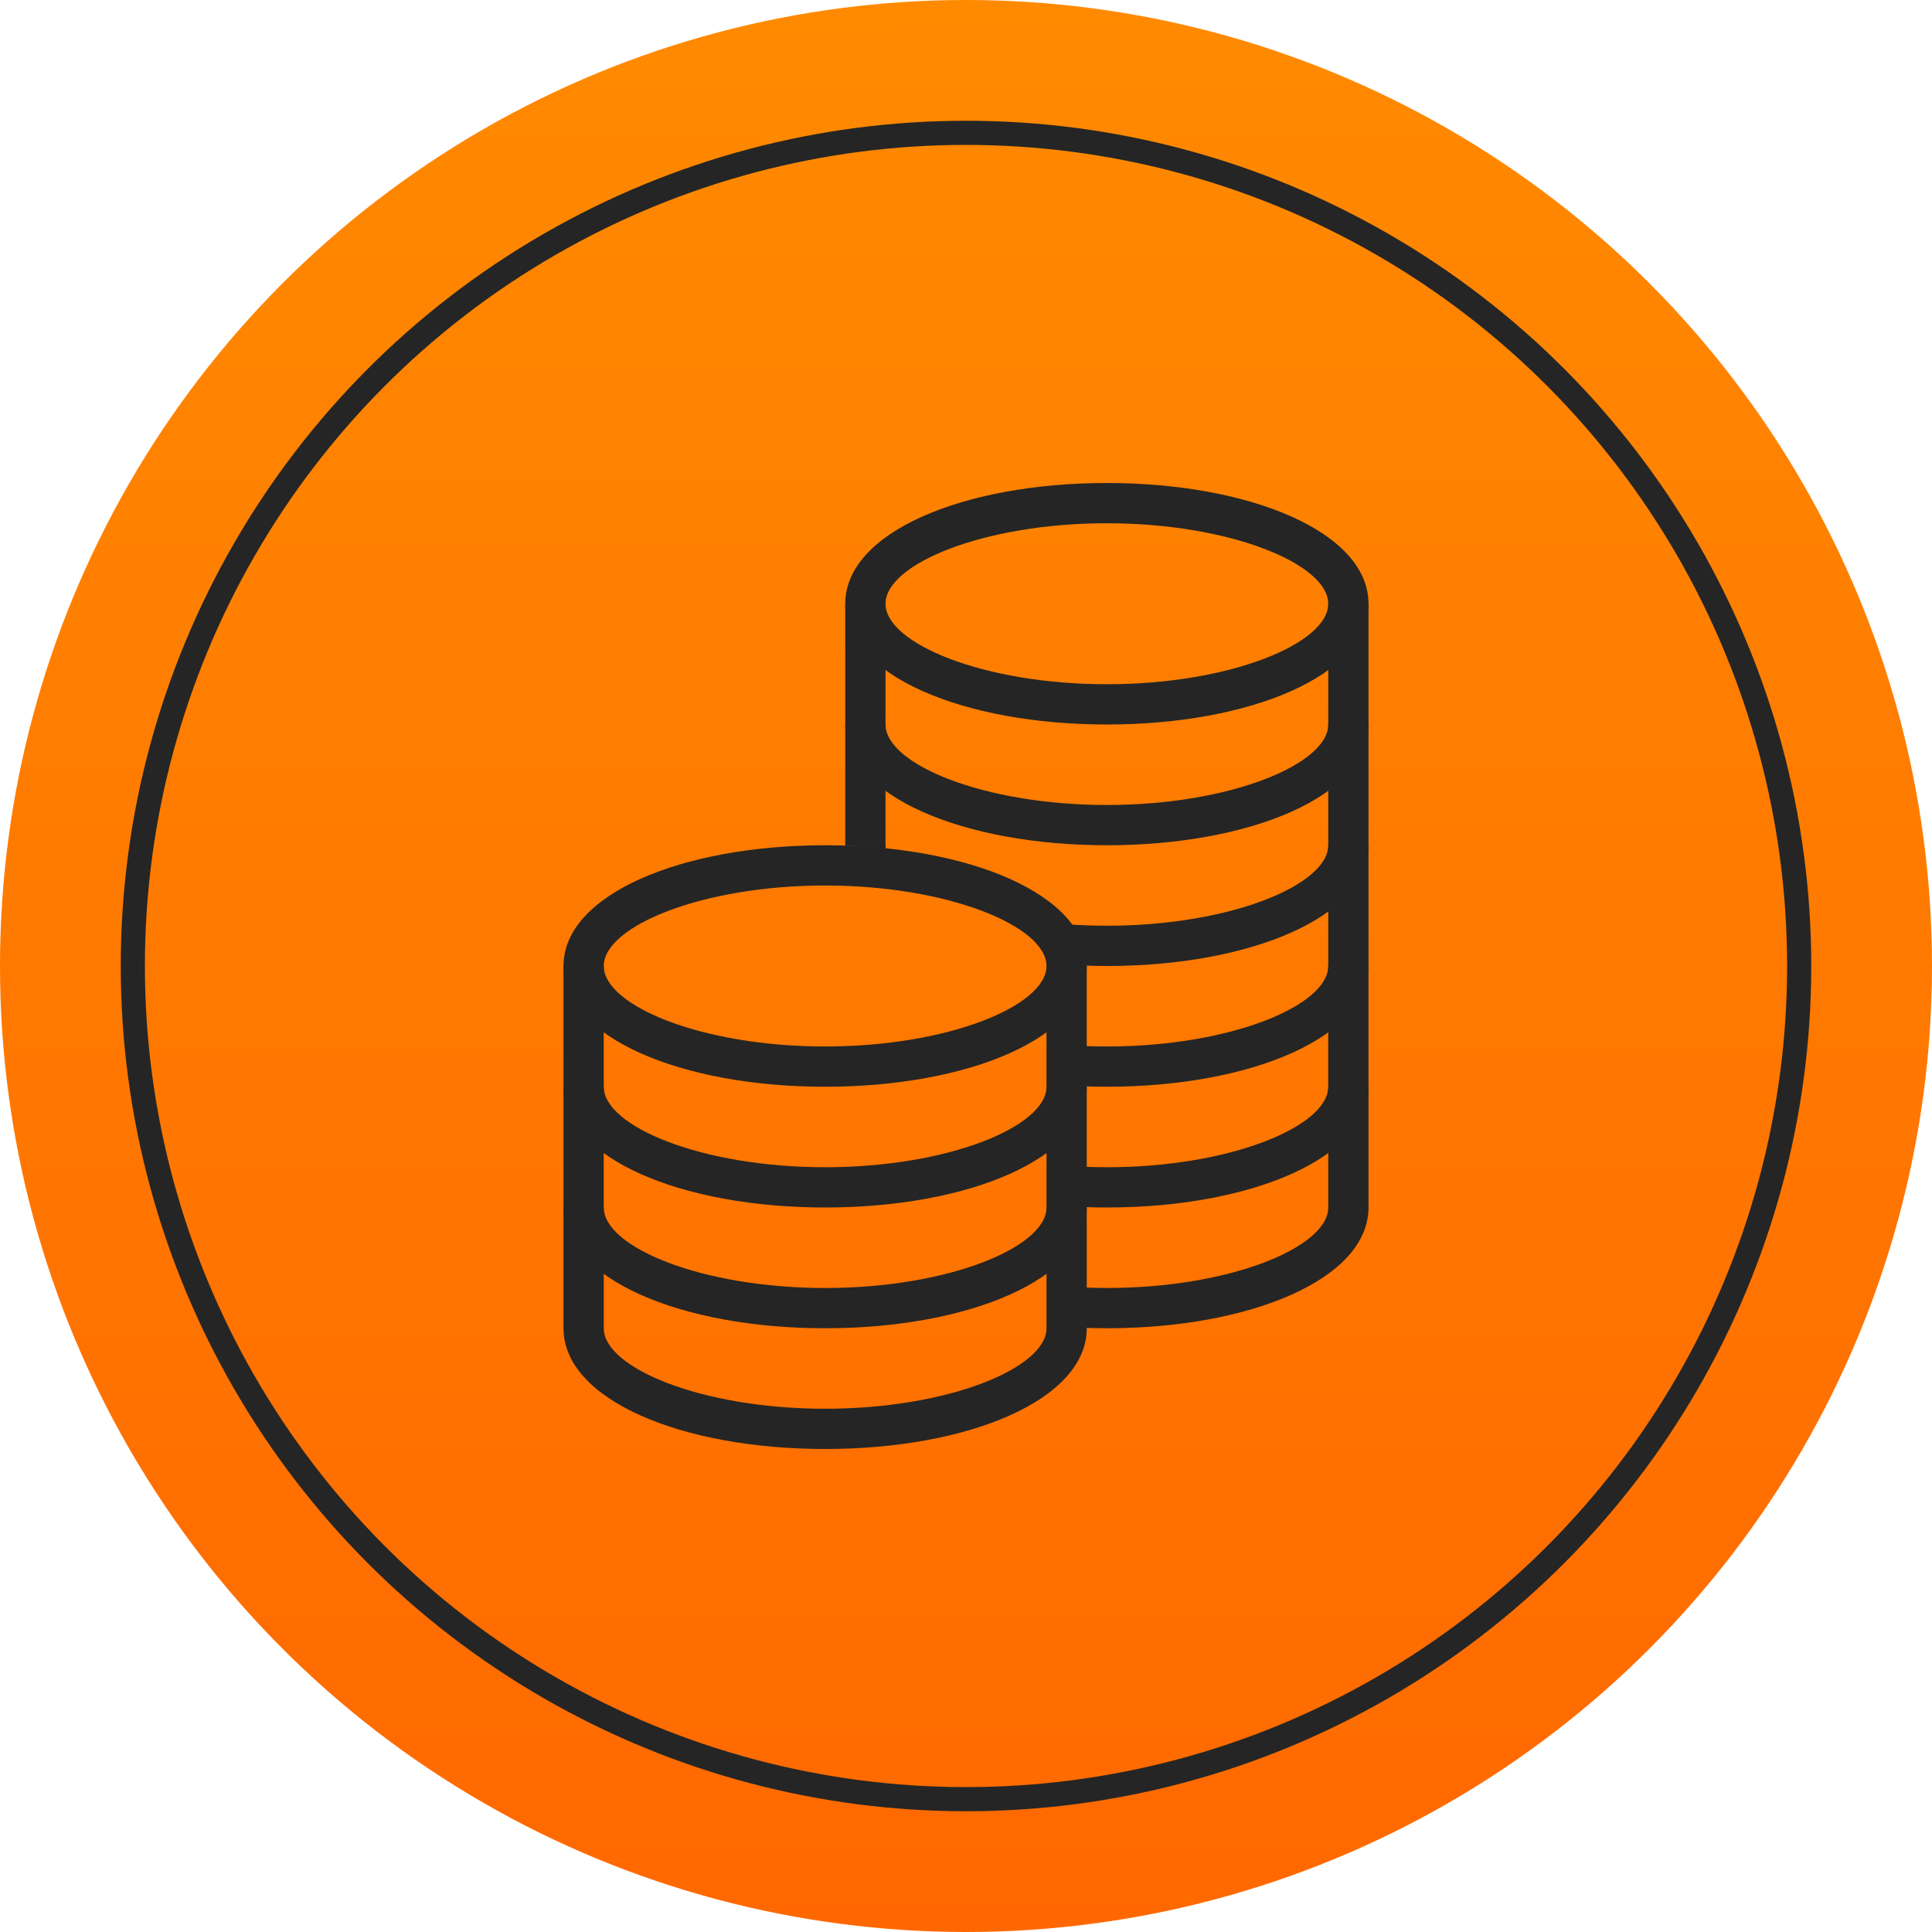
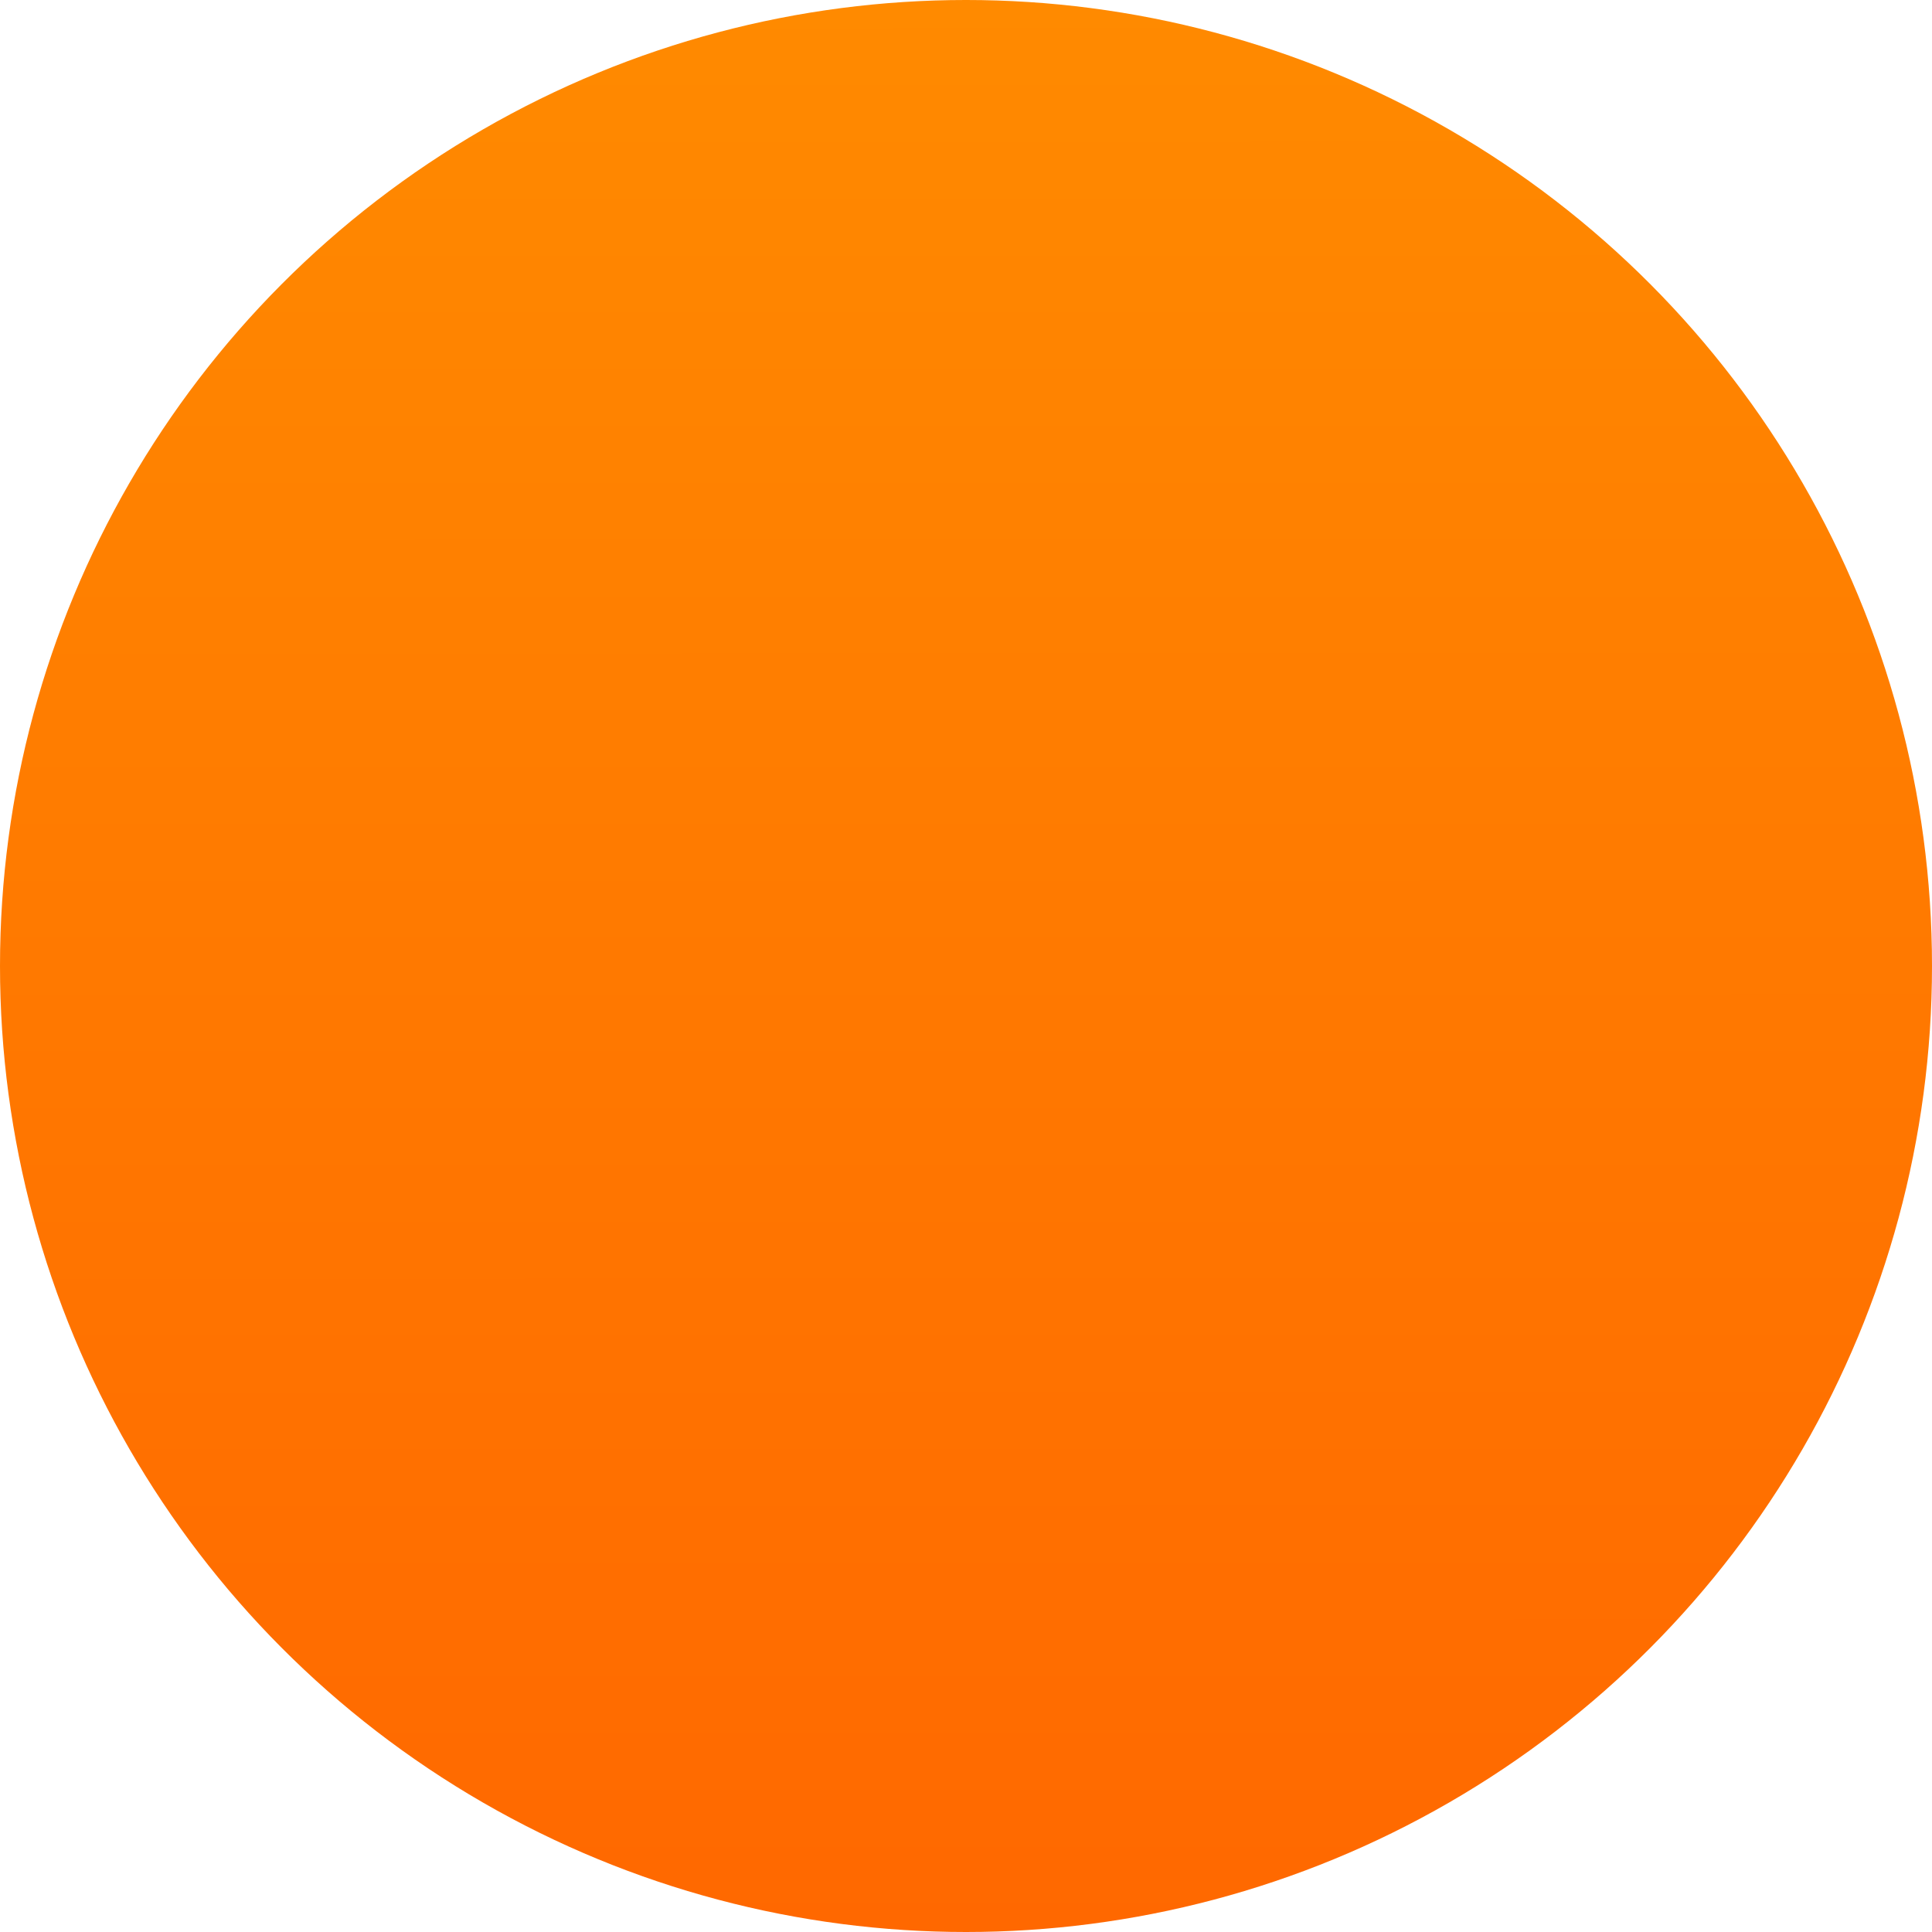
<svg xmlns="http://www.w3.org/2000/svg" width="80" height="80" viewBox="0 0 80 80" fill="none">
  <circle cx="40" cy="40" r="40" fill="url(#paint0_linear_99_90)" />
-   <circle cx="40" cy="40" r="34.5" stroke="#252525" />
  <g clip-path="url(#clip0_99_90)">
    <path fill-rule="evenodd" clip-rule="evenodd" d="M56.667 25C56.667 22.039 51.773 20 45.833 20C39.894 20 35 22.039 35 25C35 27.961 39.894 30 45.833 30C51.773 30 56.667 27.961 56.667 25ZM36.667 25C36.667 23.358 40.727 21.667 45.833 21.667C50.94 21.667 55 23.358 55 25C55 26.642 50.94 28.333 45.833 28.333C40.727 28.333 36.667 26.642 36.667 25Z" fill="#252525" />
    <path fill-rule="evenodd" clip-rule="evenodd" d="M35 30C35 32.961 39.894 35 45.833 35C51.773 35 56.667 32.961 56.667 30V25H55V30C55 31.642 50.94 33.333 45.833 33.333C40.727 33.333 36.667 31.642 36.667 30V25H35V30Z" fill="#252525" />
    <path fill-rule="evenodd" clip-rule="evenodd" d="M35 35.015C35 35.01 35 35.005 35 35V30H36.667V35C36.667 35.046 36.67 35.093 36.676 35.139C36.137 35.078 35.577 35.036 35 35.015ZM43.366 39.879C44.16 39.959 44.986 40 45.833 40C51.773 40 56.667 37.961 56.667 35V30H55V35C55 36.642 50.94 38.333 45.833 38.333C44.961 38.333 44.12 38.284 43.324 38.194C43.33 38.24 43.333 38.287 43.333 38.333C43.333 38.472 43.346 39.036 43.366 39.879Z" fill="#252525" />
-     <path fill-rule="evenodd" clip-rule="evenodd" d="M43.494 44.891C44.248 44.963 45.031 45 45.833 45C51.773 45 56.667 42.961 56.667 40V35H55V40C55 41.642 50.94 43.333 45.833 43.333C45.007 43.333 44.209 43.289 43.45 43.208C43.464 43.749 43.479 44.315 43.494 44.891ZM36.667 35.138V35H35V35.015C35.573 35.036 36.13 35.078 36.667 35.138Z" fill="#252525" />
    <path fill-rule="evenodd" clip-rule="evenodd" d="M45 40C45 37.039 40.106 35 34.166 35C28.227 35 23.333 37.039 23.333 40C23.333 42.961 28.227 45 34.166 45C40.106 45 45 42.961 45 40ZM25 40C25 38.358 29.06 36.667 34.166 36.667C39.273 36.667 43.333 38.358 43.333 40C43.333 41.642 39.273 43.333 34.166 43.333C29.06 43.333 25 41.642 25 40Z" fill="#252525" />
-     <path fill-rule="evenodd" clip-rule="evenodd" d="M23.333 45C23.333 47.961 28.227 50 34.166 50C40.106 50 45 47.961 45 45V40H43.333V45C43.333 46.642 39.273 48.333 34.166 48.333C29.06 48.333 25 46.642 25 45V40H23.333V45Z" fill="#252525" />
-     <path fill-rule="evenodd" clip-rule="evenodd" d="M23.333 50C23.333 52.961 28.227 55 34.166 55C40.106 55 45 52.961 45 50V45H43.333V50C43.333 51.642 39.273 53.333 34.166 53.333C29.06 53.333 25 51.642 25 50V45H23.333V50Z" fill="#252525" />
    <path fill-rule="evenodd" clip-rule="evenodd" d="M23.333 55C23.333 57.961 28.227 60 34.166 60C40.106 60 45 57.961 45 55V50H43.333V55C43.333 56.642 39.273 58.333 34.166 58.333C29.06 58.333 25 56.642 25 55V50H23.333V55Z" fill="#252525" />
    <path fill-rule="evenodd" clip-rule="evenodd" d="M43.626 49.904C44.339 49.967 45.077 50 45.832 50C51.772 50 56.666 47.961 56.666 45V40H54.999V45C54.999 46.642 50.938 48.333 45.832 48.333C45.054 48.333 44.3 48.294 43.581 48.222C43.596 48.796 43.611 49.361 43.626 49.904Z" fill="#252525" />
    <path fill-rule="evenodd" clip-rule="evenodd" d="M43.762 54.915C44.434 54.971 45.126 55 45.833 55C51.773 55 56.667 52.961 56.667 50V45H55V50C55 51.642 50.94 53.333 45.833 53.333C45.103 53.333 44.395 53.299 43.717 53.235C43.74 54.096 43.757 54.701 43.762 54.915Z" fill="#252525" />
  </g>
  <defs>
    <linearGradient id="paint0_linear_99_90" x1="0" y1="0" x2="0.015" y2="80.007" gradientUnits="userSpaceOnUse">
      <stop stop-color="#FF8A00" />
      <stop offset="1" stop-color="#FF6800" />
    </linearGradient>
    <clipPath id="clip0_99_90">
-       <rect width="40" height="40" fill="white" transform="translate(20 20)" />
-     </clipPath>
+       </clipPath>
  </defs>
</svg>